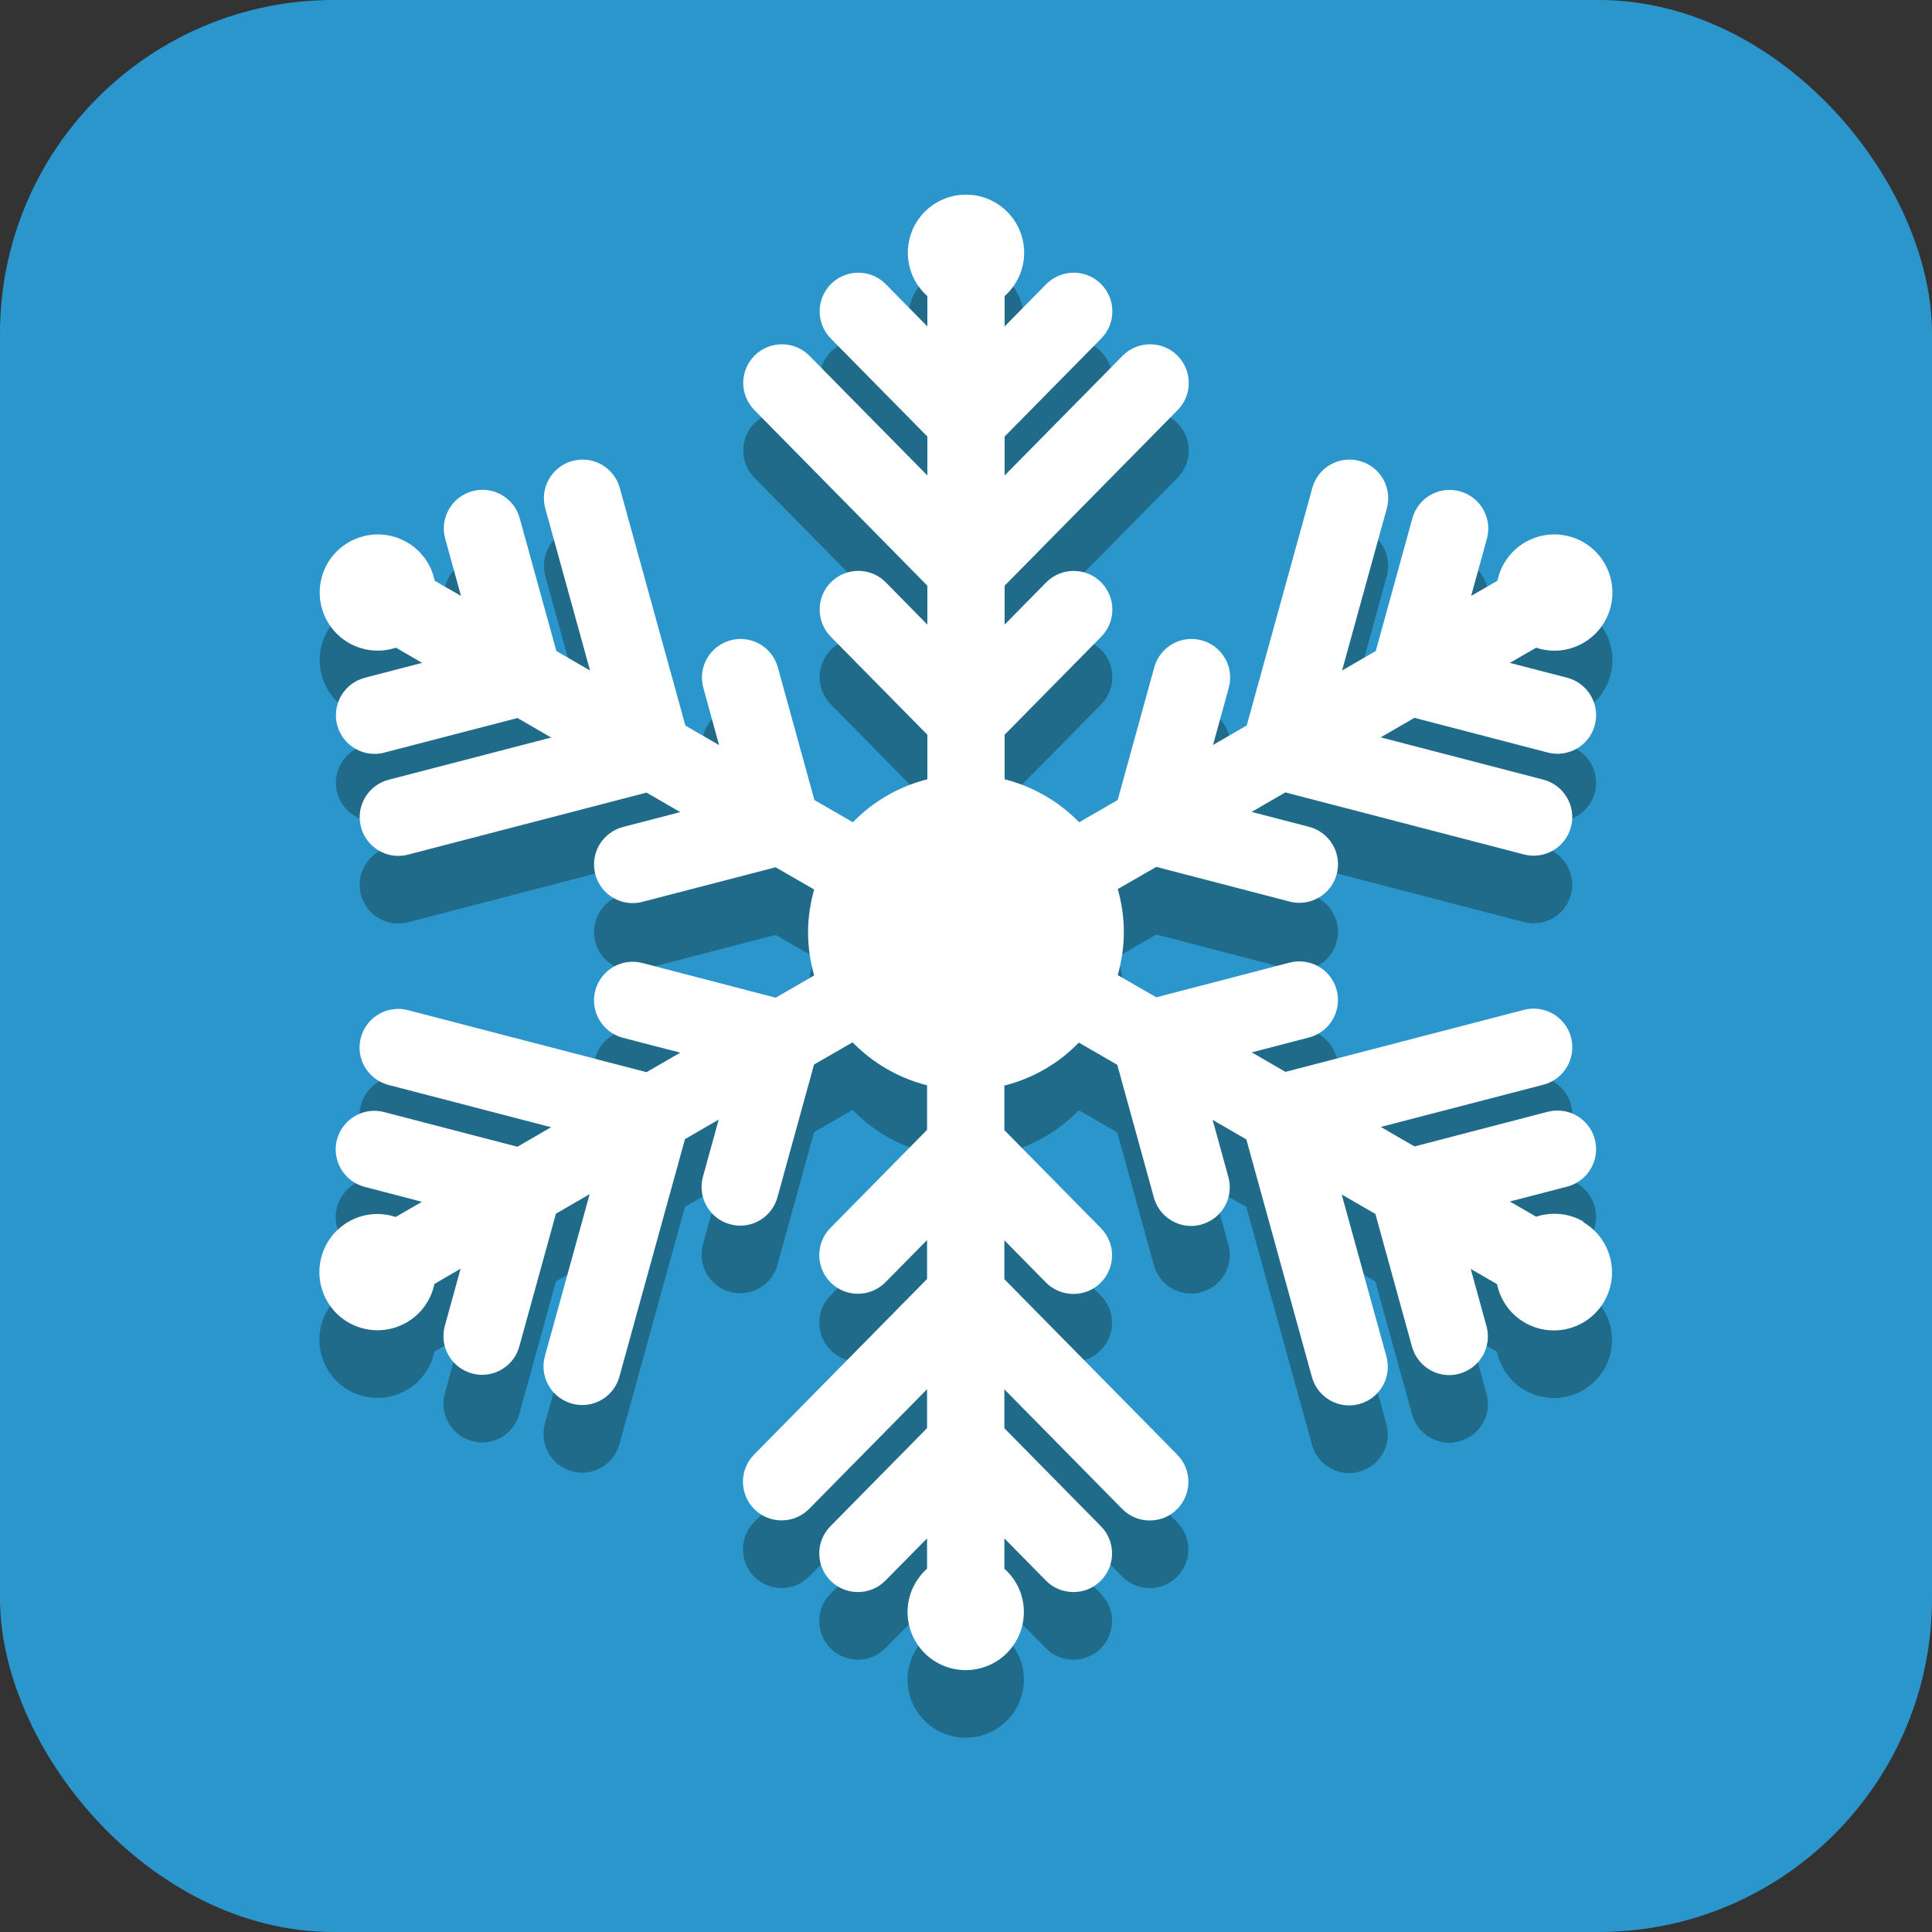
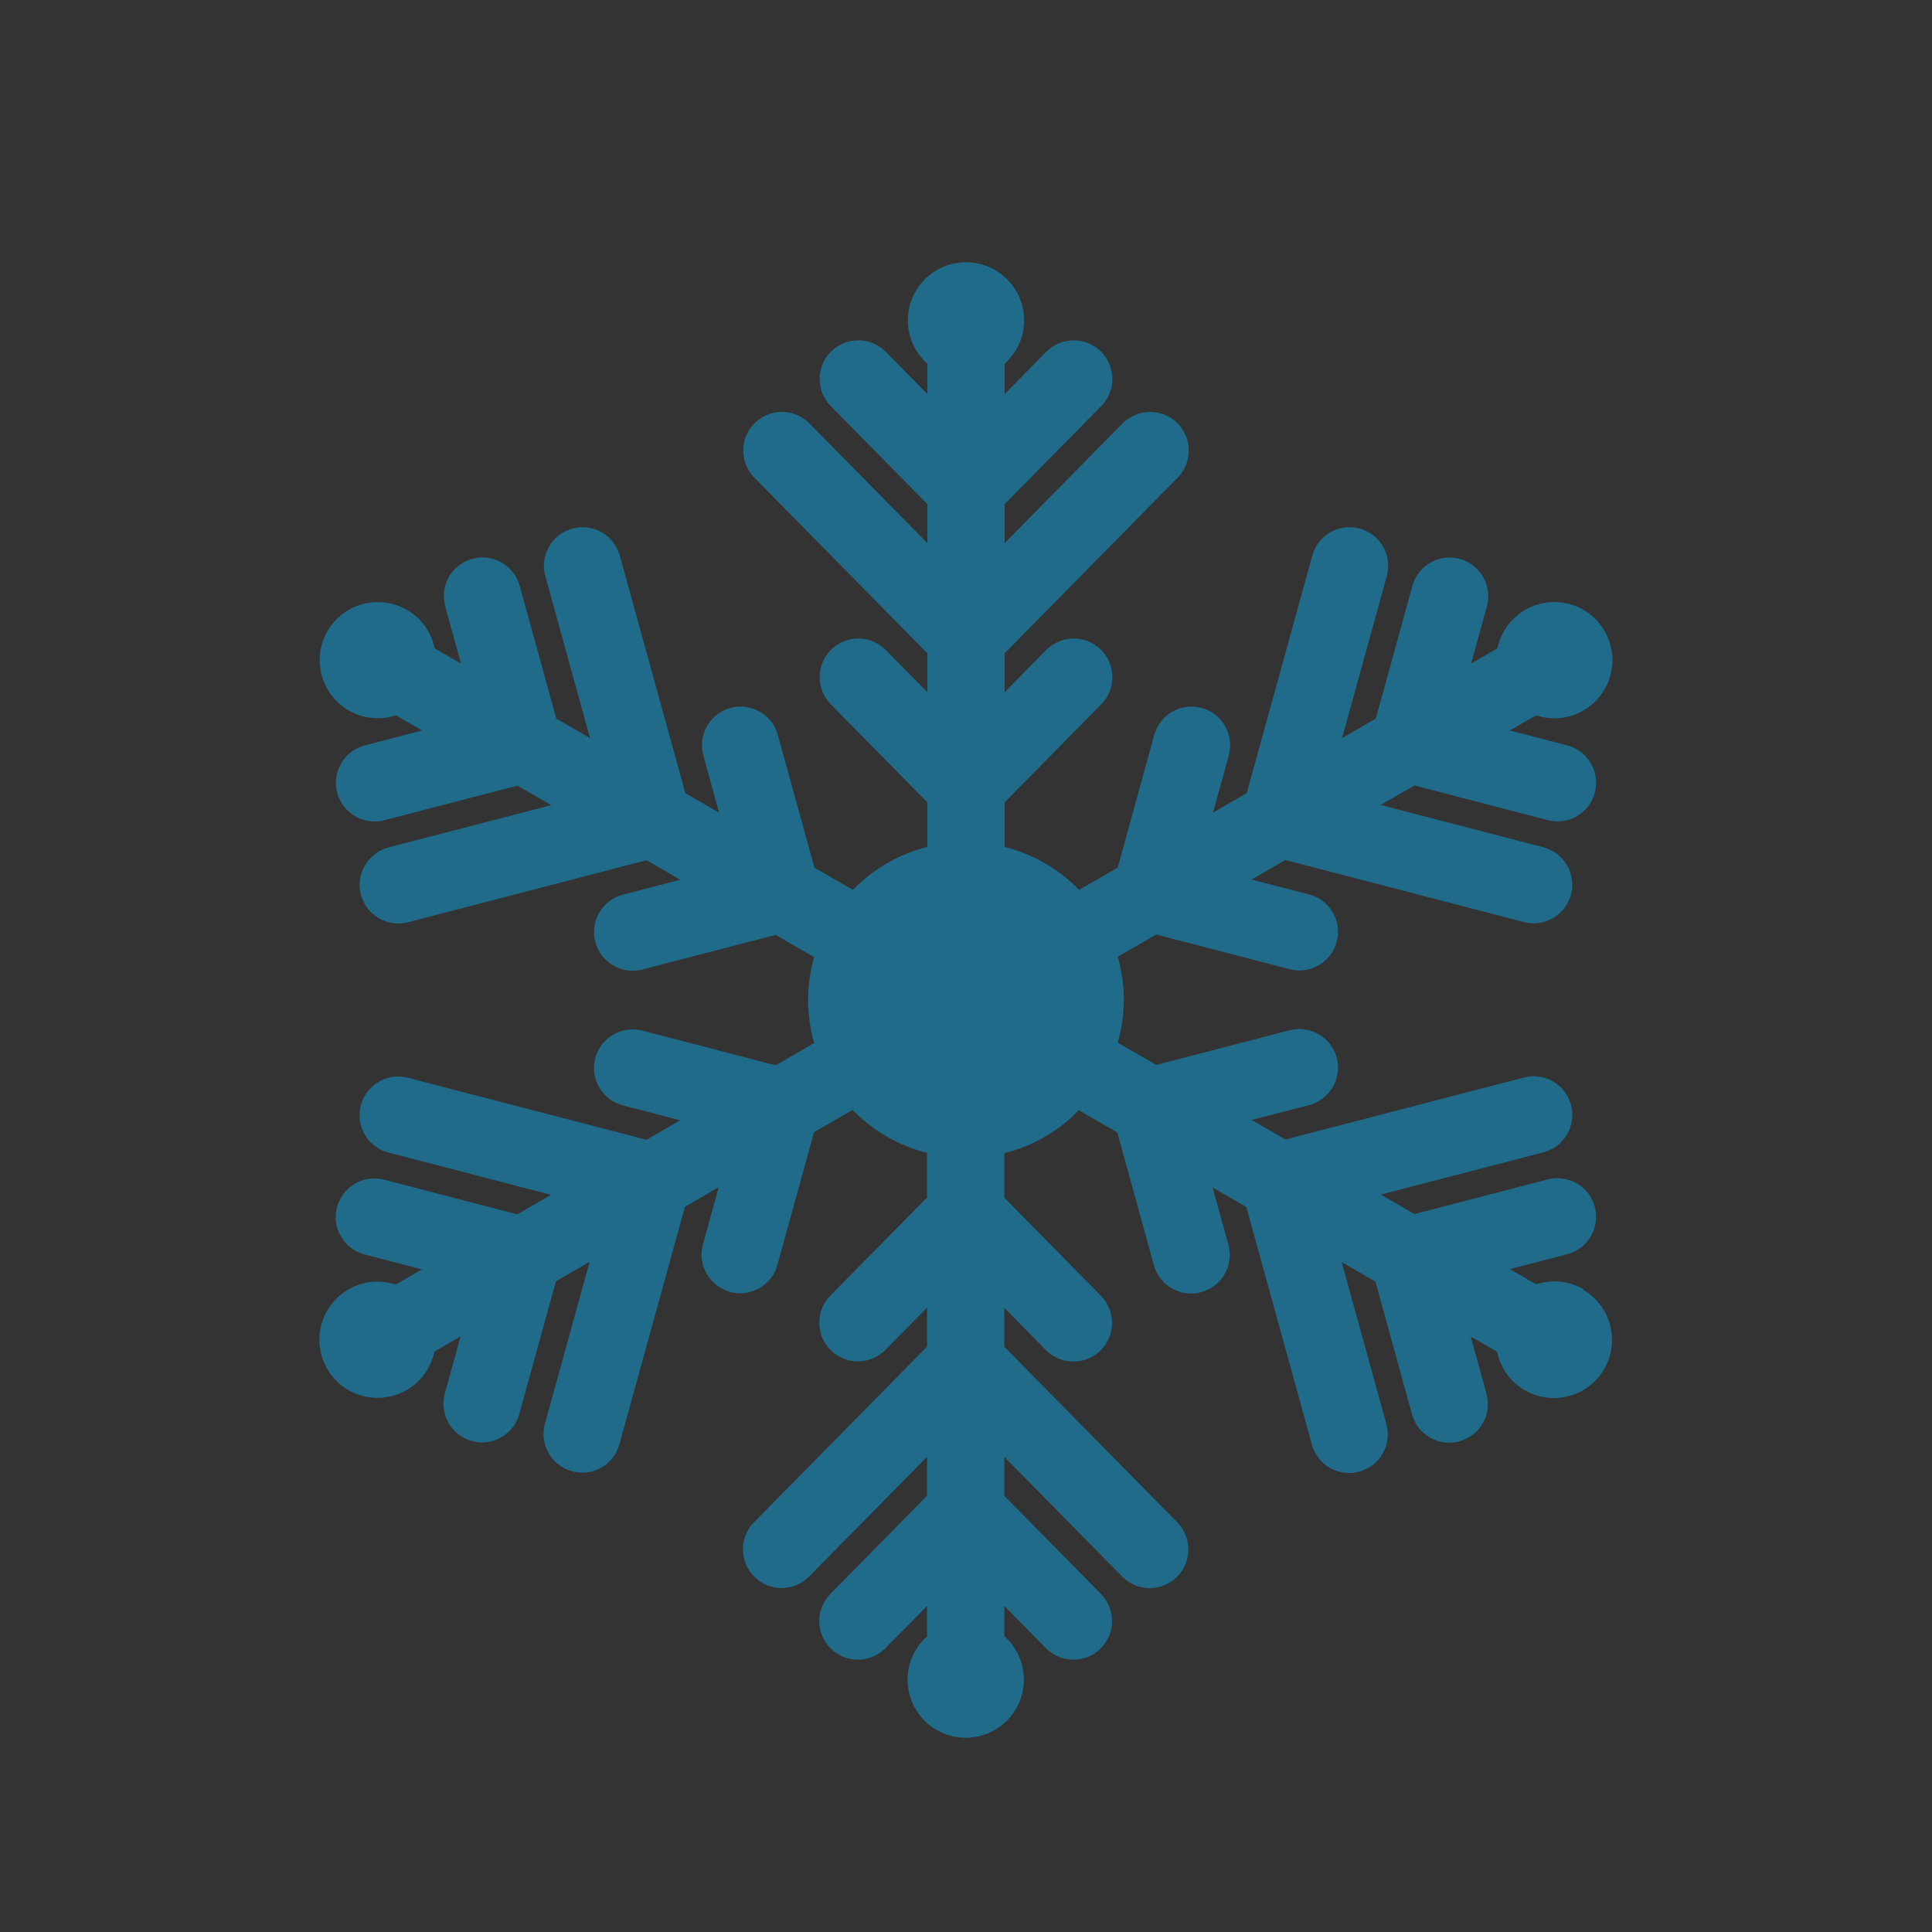
<svg xmlns="http://www.w3.org/2000/svg" viewBox="0 0 200 200" data-name="Capa 2" id="uuid-b8decbc5-39fe-4b92-8dd7-6583e7d2ae97">
  <rect x="0" y="0" width="200" height="200" fill="#333333" stroke="none" />
  <defs>
    <style>      .uuid-09698827-637b-4054-8bdb-b19b842e723e {        fill: #fff;      }      .uuid-86d59b48-db0e-43ac-b05b-a32a3f135714 {        fill: #1f6b89;      }      .uuid-bccfbf66-4808-4270-9be9-ea2dd04c3279 {        fill: #2b96cc;      }    </style>
  </defs>
  <g data-name="Coolsculpting" id="uuid-14220e90-f94f-46bc-b11a-fe16f7341020">
    <g>
-       <rect ry="34.53" rx="34.53" height="200" width="200" class="uuid-bccfbf66-4808-4270-9be9-ea2dd04c3279" />
      <g>
        <path d="M163.91,133.45c-1.55-.89-3.32-1.01-4.89-.5l-2.72-1.57,5.93-1.54c2.14-.56,3.42-2.74,2.87-4.88s-2.74-3.42-4.88-2.87l-13.79,3.59-3.49-2.02,16.83-4.37c2.14-.56,3.42-2.74,2.87-4.88-.55-2.14-2.74-3.42-4.88-2.87l-24.69,6.42-3.49-2.02,5.93-1.54c2.14-.56,3.42-2.74,2.87-4.88-.55-2.14-2.74-3.42-4.88-2.87l-13.8,3.59-3.99-2.3c.4-1.42,.63-2.91,.63-4.45s-.23-3.04-.63-4.45l3.99-2.3,13.8,3.59c.34,.09,.68,.13,1.01,.13,1.78,0,3.4-1.19,3.87-2.99,.56-2.14-.73-4.32-2.87-4.88l-5.94-1.54,3.49-2.02,24.69,6.42c.34,.09,.68,.13,1.01,.13,1.78,0,3.4-1.19,3.87-2.99,.56-2.14-.73-4.32-2.86-4.88l-16.84-4.38,3.49-2.02,13.8,3.59c.34,.09,.68,.13,1.01,.13,1.78,0,3.4-1.19,3.87-2.99,.56-2.14-.73-4.32-2.86-4.88l-5.94-1.54,2.72-1.57c1.57,.52,3.35,.4,4.89-.5,2.88-1.66,3.86-5.34,2.2-8.22-1.66-2.88-5.34-3.86-8.22-2.2-1.54,.89-2.54,2.37-2.88,3.99l-2.72,1.57,1.63-5.91c.59-2.13-.66-4.33-2.79-4.92-2.14-.59-4.33,.66-4.92,2.79l-3.79,13.74-3.49,2.02,4.63-16.77c.59-2.13-.66-4.33-2.79-4.92-2.14-.59-4.33,.66-4.92,2.79l-6.79,24.59-3.49,2.02,1.63-5.91c.59-2.13-.66-4.33-2.79-4.92-2.14-.59-4.33,.66-4.92,2.79l-3.79,13.74-3.99,2.3c-2.08-2.14-4.73-3.69-7.71-4.45v-4.61l10-10.15c1.55-1.57,1.53-4.11-.04-5.66s-4.11-1.53-5.66,.04l-4.3,4.37v-4.03l17.91-18.18c1.55-1.57,1.53-4.11-.04-5.66-1.57-1.55-4.11-1.53-5.66,.04l-12.21,12.39v-4.03l10-10.15c1.55-1.57,1.53-4.11-.04-5.66-1.57-1.55-4.11-1.53-5.66,.04l-4.3,4.37v-3.14c1.23-1.1,2.02-2.7,2.02-4.48,0-3.32-2.69-6.02-6.02-6.02s-6.02,2.69-6.02,6.02c0,1.78,.78,3.38,2.02,4.48v3.14l-4.3-4.37c-1.55-1.57-4.08-1.59-5.66-.04-1.57,1.55-1.59,4.08-.04,5.66l10,10.15v4.03l-12.21-12.39c-1.55-1.57-4.08-1.59-5.66-.04-1.57,1.55-1.59,4.08-.04,5.66l17.91,18.18v4.03l-4.3-4.37c-1.55-1.58-4.08-1.59-5.66-.04-1.57,1.55-1.59,4.08-.04,5.66l10,10.15v4.61c-2.98,.75-5.64,2.31-7.71,4.45l-3.98-2.3-3.79-13.74c-.59-2.13-2.79-3.38-4.92-2.79-2.13,.59-3.38,2.79-2.79,4.92l1.63,5.92-3.49-2.02-6.79-24.6c-.59-2.13-2.79-3.38-4.92-2.79-2.13,.59-3.38,2.79-2.79,4.92l4.63,16.77-3.49-2.02-3.79-13.75c-.59-2.13-2.79-3.38-4.92-2.79-2.13,.59-3.38,2.79-2.79,4.92l1.63,5.92-2.72-1.57c-.34-1.62-1.33-3.1-2.88-3.99-2.88-1.66-6.56-.67-8.22,2.2-1.66,2.88-.67,6.56,2.2,8.22,1.55,.89,3.32,1.01,4.89,.5l2.71,1.57-5.93,1.54c-2.14,.56-3.42,2.74-2.87,4.88,.47,1.8,2.09,3,3.87,3,.33,0,.67-.04,1.01-.13l13.79-3.58,3.49,2.02-16.83,4.37c-2.14,.56-3.42,2.74-2.87,4.88,.47,1.8,2.09,3,3.87,3,.33,0,.67-.04,1.01-.13l24.69-6.42,3.49,2.02-5.93,1.54c-2.14,.56-3.42,2.74-2.87,4.88,.47,1.8,2.09,3,3.87,3,.33,0,.67-.04,1.01-.13l13.79-3.58,3.99,2.3c-.4,1.42-.63,2.91-.63,4.45s.23,3.03,.63,4.45l-3.98,2.3-13.8-3.59c-2.14-.56-4.32,.73-4.88,2.86-.56,2.14,.73,4.32,2.86,4.88l5.94,1.54-3.49,2.02-24.7-6.42c-2.14-.56-4.32,.73-4.88,2.86-.56,2.14,.73,4.32,2.86,4.88l16.84,4.38-3.49,2.02-13.8-3.59c-2.14-.56-4.32,.73-4.88,2.86-.56,2.14,.73,4.32,2.86,4.88l5.94,1.55-2.72,1.57c-1.57-.52-3.35-.4-4.89,.5-2.88,1.66-3.86,5.34-2.2,8.22,1.66,2.88,5.34,3.86,8.22,2.2,1.55-.89,2.54-2.37,2.88-3.99l2.71-1.57-1.63,5.91c-.59,2.13,.66,4.33,2.79,4.92,.36,.1,.71,.15,1.07,.15,1.75,0,3.36-1.16,3.85-2.94l3.79-13.74,3.49-2.02-4.63,16.76c-.59,2.13,.66,4.33,2.79,4.92,.36,.1,.71,.15,1.07,.15,1.75,0,3.36-1.16,3.85-2.94l6.79-24.59,3.49-2.02-1.63,5.91c-.59,2.13,.66,4.33,2.79,4.92,.36,.1,.71,.15,1.07,.15,1.75,0,3.36-1.16,3.85-2.94l3.79-13.74,3.99-2.3c2.08,2.14,4.73,3.69,7.71,4.45v4.61l-10.01,10.16c-1.55,1.57-1.53,4.11,.04,5.66,1.57,1.55,4.11,1.53,5.66-.04l4.31-4.37v4.03l-17.91,18.18c-1.55,1.57-1.53,4.11,.04,5.66,1.57,1.55,4.11,1.53,5.66-.04l12.21-12.39v4.03l-10.01,10.16c-1.55,1.57-1.53,4.11,.04,5.66,1.57,1.55,4.11,1.53,5.66-.04l4.31-4.37v3.14c-1.23,1.1-2.02,2.7-2.02,4.48,0,3.32,2.69,6.02,6.02,6.02s6.02-2.69,6.02-6.02c0-1.78-.78-3.38-2.02-4.48v-3.14l4.3,4.37c.78,.79,1.82,1.19,2.85,1.19s2.03-.38,2.81-1.15c1.57-1.55,1.59-4.08,.04-5.66l-10-10.15v-4.03l12.2,12.39c.78,.79,1.82,1.19,2.85,1.19s2.03-.38,2.81-1.15c1.57-1.55,1.59-4.08,.04-5.66l-17.9-18.17v-4.03l4.3,4.37c.78,.79,1.82,1.19,2.85,1.19s2.03-.38,2.81-1.15c1.57-1.55,1.59-4.08,.04-5.66l-10-10.15v-4.61c2.98-.75,5.64-2.31,7.71-4.45l3.98,2.3,3.79,13.74c.49,1.77,2.1,2.94,3.85,2.94,.35,0,.71-.05,1.07-.15,2.13-.59,3.38-2.79,2.79-4.92l-1.63-5.91,3.49,2.02,6.79,24.6c.49,1.77,2.1,2.94,3.85,2.94,.35,0,.71-.05,1.07-.15,2.13-.59,3.38-2.79,2.79-4.92l-4.63-16.77,3.49,2.02,3.79,13.74c.49,1.77,2.1,2.94,3.85,2.94,.35,0,.71-.05,1.07-.15,2.13-.59,3.38-2.79,2.79-4.92l-1.63-5.92,2.72,1.57c.34,1.62,1.33,3.1,2.88,3.99,2.88,1.66,6.56,.67,8.22-2.2,1.66-2.88,.67-6.56-2.2-8.22Z" class="uuid-86d59b48-db0e-43ac-b05b-a32a3f135714" />
-         <path d="M163.91,126.45c-1.55-.89-3.32-1.01-4.89-.5l-2.72-1.57,5.93-1.54c2.14-.56,3.42-2.74,2.87-4.88s-2.74-3.42-4.88-2.87l-13.79,3.59-3.49-2.02,16.83-4.37c2.14-.56,3.42-2.74,2.87-4.88-.55-2.14-2.74-3.42-4.88-2.87l-24.69,6.42-3.49-2.02,5.93-1.54c2.14-.56,3.42-2.74,2.87-4.88-.55-2.14-2.74-3.42-4.88-2.87l-13.8,3.59-3.99-2.3c.4-1.42,.63-2.91,.63-4.45s-.23-3.04-.63-4.45l3.99-2.3,13.8,3.59c.34,.09,.68,.13,1.01,.13,1.78,0,3.4-1.19,3.87-2.99,.56-2.14-.73-4.32-2.87-4.88l-5.94-1.54,3.49-2.02,24.69,6.42c.34,.09,.68,.13,1.01,.13,1.78,0,3.4-1.19,3.87-2.99,.56-2.14-.73-4.32-2.86-4.88l-16.84-4.38,3.49-2.02,13.8,3.59c.34,.09,.68,.13,1.01,.13,1.78,0,3.4-1.19,3.87-2.99,.56-2.14-.73-4.32-2.86-4.88l-5.94-1.54,2.72-1.57c1.57,.52,3.35,.4,4.89-.5,2.88-1.66,3.86-5.34,2.2-8.22-1.66-2.88-5.34-3.86-8.22-2.2-1.54,.89-2.54,2.37-2.88,3.99l-2.72,1.57,1.63-5.91c.59-2.13-.66-4.33-2.79-4.92-2.14-.59-4.33,.66-4.92,2.79l-3.79,13.74-3.49,2.02,4.63-16.77c.59-2.13-.66-4.33-2.79-4.92-2.14-.59-4.33,.66-4.92,2.79l-6.79,24.59-3.49,2.02,1.63-5.91c.59-2.13-.66-4.33-2.79-4.92-2.14-.59-4.33,.66-4.92,2.79l-3.79,13.74-3.99,2.3c-2.08-2.14-4.73-3.69-7.71-4.45v-4.61l10-10.15c1.55-1.57,1.53-4.11-.04-5.66s-4.11-1.53-5.66,.04l-4.3,4.37v-4.03l17.91-18.18c1.55-1.57,1.53-4.11-.04-5.66-1.57-1.55-4.11-1.53-5.66,.04l-12.21,12.39v-4.03l10-10.15c1.55-1.57,1.53-4.11-.04-5.66-1.57-1.55-4.11-1.53-5.66,.04l-4.3,4.37v-3.14c1.23-1.1,2.02-2.7,2.02-4.48,0-3.32-2.69-6.02-6.02-6.02s-6.02,2.69-6.02,6.02c0,1.78,.78,3.38,2.02,4.48v3.14l-4.3-4.37c-1.55-1.57-4.08-1.59-5.66-.04-1.57,1.55-1.59,4.08-.04,5.66l10,10.15v4.03l-12.21-12.39c-1.55-1.57-4.08-1.59-5.66-.04-1.57,1.55-1.59,4.08-.04,5.66l17.91,18.18v4.03l-4.3-4.37c-1.55-1.58-4.08-1.59-5.66-.04-1.57,1.55-1.59,4.08-.04,5.66l10,10.15v4.61c-2.98,.75-5.64,2.31-7.71,4.45l-3.98-2.3-3.79-13.74c-.59-2.13-2.79-3.38-4.92-2.79-2.13,.59-3.38,2.79-2.79,4.92l1.63,5.92-3.49-2.02-6.79-24.6c-.59-2.13-2.79-3.38-4.92-2.79-2.13,.59-3.38,2.79-2.79,4.92l4.63,16.77-3.49-2.02-3.79-13.75c-.59-2.13-2.79-3.38-4.92-2.79-2.13,.59-3.38,2.79-2.79,4.92l1.63,5.92-2.72-1.57c-.34-1.62-1.33-3.1-2.88-3.99-2.88-1.66-6.56-.67-8.22,2.2-1.66,2.88-.67,6.56,2.2,8.22,1.55,.89,3.32,1.01,4.89,.5l2.71,1.57-5.93,1.54c-2.14,.56-3.42,2.74-2.87,4.88,.47,1.8,2.09,3,3.87,3,.33,0,.67-.04,1.01-.13l13.79-3.58,3.49,2.02-16.83,4.37c-2.14,.56-3.42,2.74-2.87,4.88,.47,1.8,2.09,3,3.87,3,.33,0,.67-.04,1.01-.13l24.69-6.42,3.49,2.02-5.93,1.54c-2.14,.56-3.42,2.74-2.87,4.88,.47,1.8,2.09,3,3.87,3,.33,0,.67-.04,1.01-.13l13.79-3.58,3.99,2.3c-.4,1.42-.63,2.91-.63,4.45s.23,3.03,.63,4.45l-3.98,2.3-13.8-3.59c-2.14-.56-4.32,.73-4.88,2.86-.56,2.14,.73,4.32,2.86,4.88l5.94,1.54-3.49,2.02-24.7-6.42c-2.14-.56-4.32,.73-4.88,2.86-.56,2.14,.73,4.32,2.86,4.88l16.84,4.38-3.49,2.02-13.8-3.59c-2.14-.56-4.32,.73-4.88,2.86-.56,2.14,.73,4.32,2.86,4.88l5.94,1.55-2.72,1.57c-1.57-.52-3.35-.4-4.89,.5-2.88,1.66-3.86,5.34-2.2,8.22,1.66,2.88,5.34,3.86,8.22,2.2,1.55-.89,2.54-2.37,2.88-3.99l2.71-1.57-1.63,5.91c-.59,2.13,.66,4.33,2.79,4.92,.36,.1,.71,.15,1.07,.15,1.75,0,3.36-1.16,3.85-2.94l3.79-13.74,3.49-2.02-4.63,16.76c-.59,2.13,.66,4.33,2.79,4.92,.36,.1,.71,.15,1.07,.15,1.75,0,3.36-1.16,3.85-2.94l6.79-24.59,3.49-2.02-1.63,5.91c-.59,2.13,.66,4.33,2.79,4.92,.36,.1,.71,.15,1.07,.15,1.75,0,3.36-1.16,3.85-2.94l3.79-13.74,3.99-2.3c2.08,2.14,4.73,3.69,7.71,4.45v4.61l-10.01,10.16c-1.55,1.57-1.53,4.11,.04,5.66,1.57,1.55,4.11,1.53,5.66-.04l4.31-4.37v4.03l-17.91,18.18c-1.55,1.57-1.53,4.11,.04,5.66,1.57,1.55,4.11,1.53,5.66-.04l12.21-12.39v4.03l-10.01,10.16c-1.55,1.57-1.53,4.11,.04,5.66,1.57,1.55,4.11,1.53,5.66-.04l4.31-4.37v3.14c-1.23,1.1-2.02,2.7-2.02,4.48,0,3.32,2.69,6.02,6.02,6.02s6.02-2.69,6.02-6.02c0-1.78-.78-3.38-2.02-4.48v-3.14l4.3,4.37c.78,.79,1.82,1.19,2.85,1.19s2.03-.38,2.81-1.15c1.57-1.55,1.59-4.08,.04-5.66l-10-10.15v-4.03l12.2,12.39c.78,.79,1.82,1.19,2.85,1.19s2.03-.38,2.81-1.15c1.57-1.55,1.59-4.08,.04-5.66l-17.9-18.17v-4.03l4.3,4.37c.78,.79,1.82,1.19,2.85,1.19s2.03-.38,2.81-1.15c1.57-1.55,1.59-4.08,.04-5.66l-10-10.15v-4.61c2.98-.75,5.64-2.31,7.71-4.45l3.98,2.3,3.79,13.74c.49,1.77,2.1,2.94,3.85,2.94,.35,0,.71-.05,1.07-.15,2.13-.59,3.38-2.79,2.79-4.92l-1.63-5.91,3.49,2.02,6.79,24.6c.49,1.77,2.1,2.94,3.85,2.94,.35,0,.71-.05,1.07-.15,2.13-.59,3.38-2.79,2.79-4.92l-4.63-16.77,3.49,2.02,3.79,13.74c.49,1.77,2.1,2.94,3.85,2.94,.35,0,.71-.05,1.07-.15,2.13-.59,3.38-2.79,2.79-4.92l-1.63-5.92,2.72,1.57c.34,1.62,1.33,3.1,2.88,3.99,2.88,1.66,6.56,.67,8.22-2.2,1.66-2.88,.67-6.56-2.2-8.22Z" class="uuid-09698827-637b-4054-8bdb-b19b842e723e" />
      </g>
    </g>
  </g>
</svg>